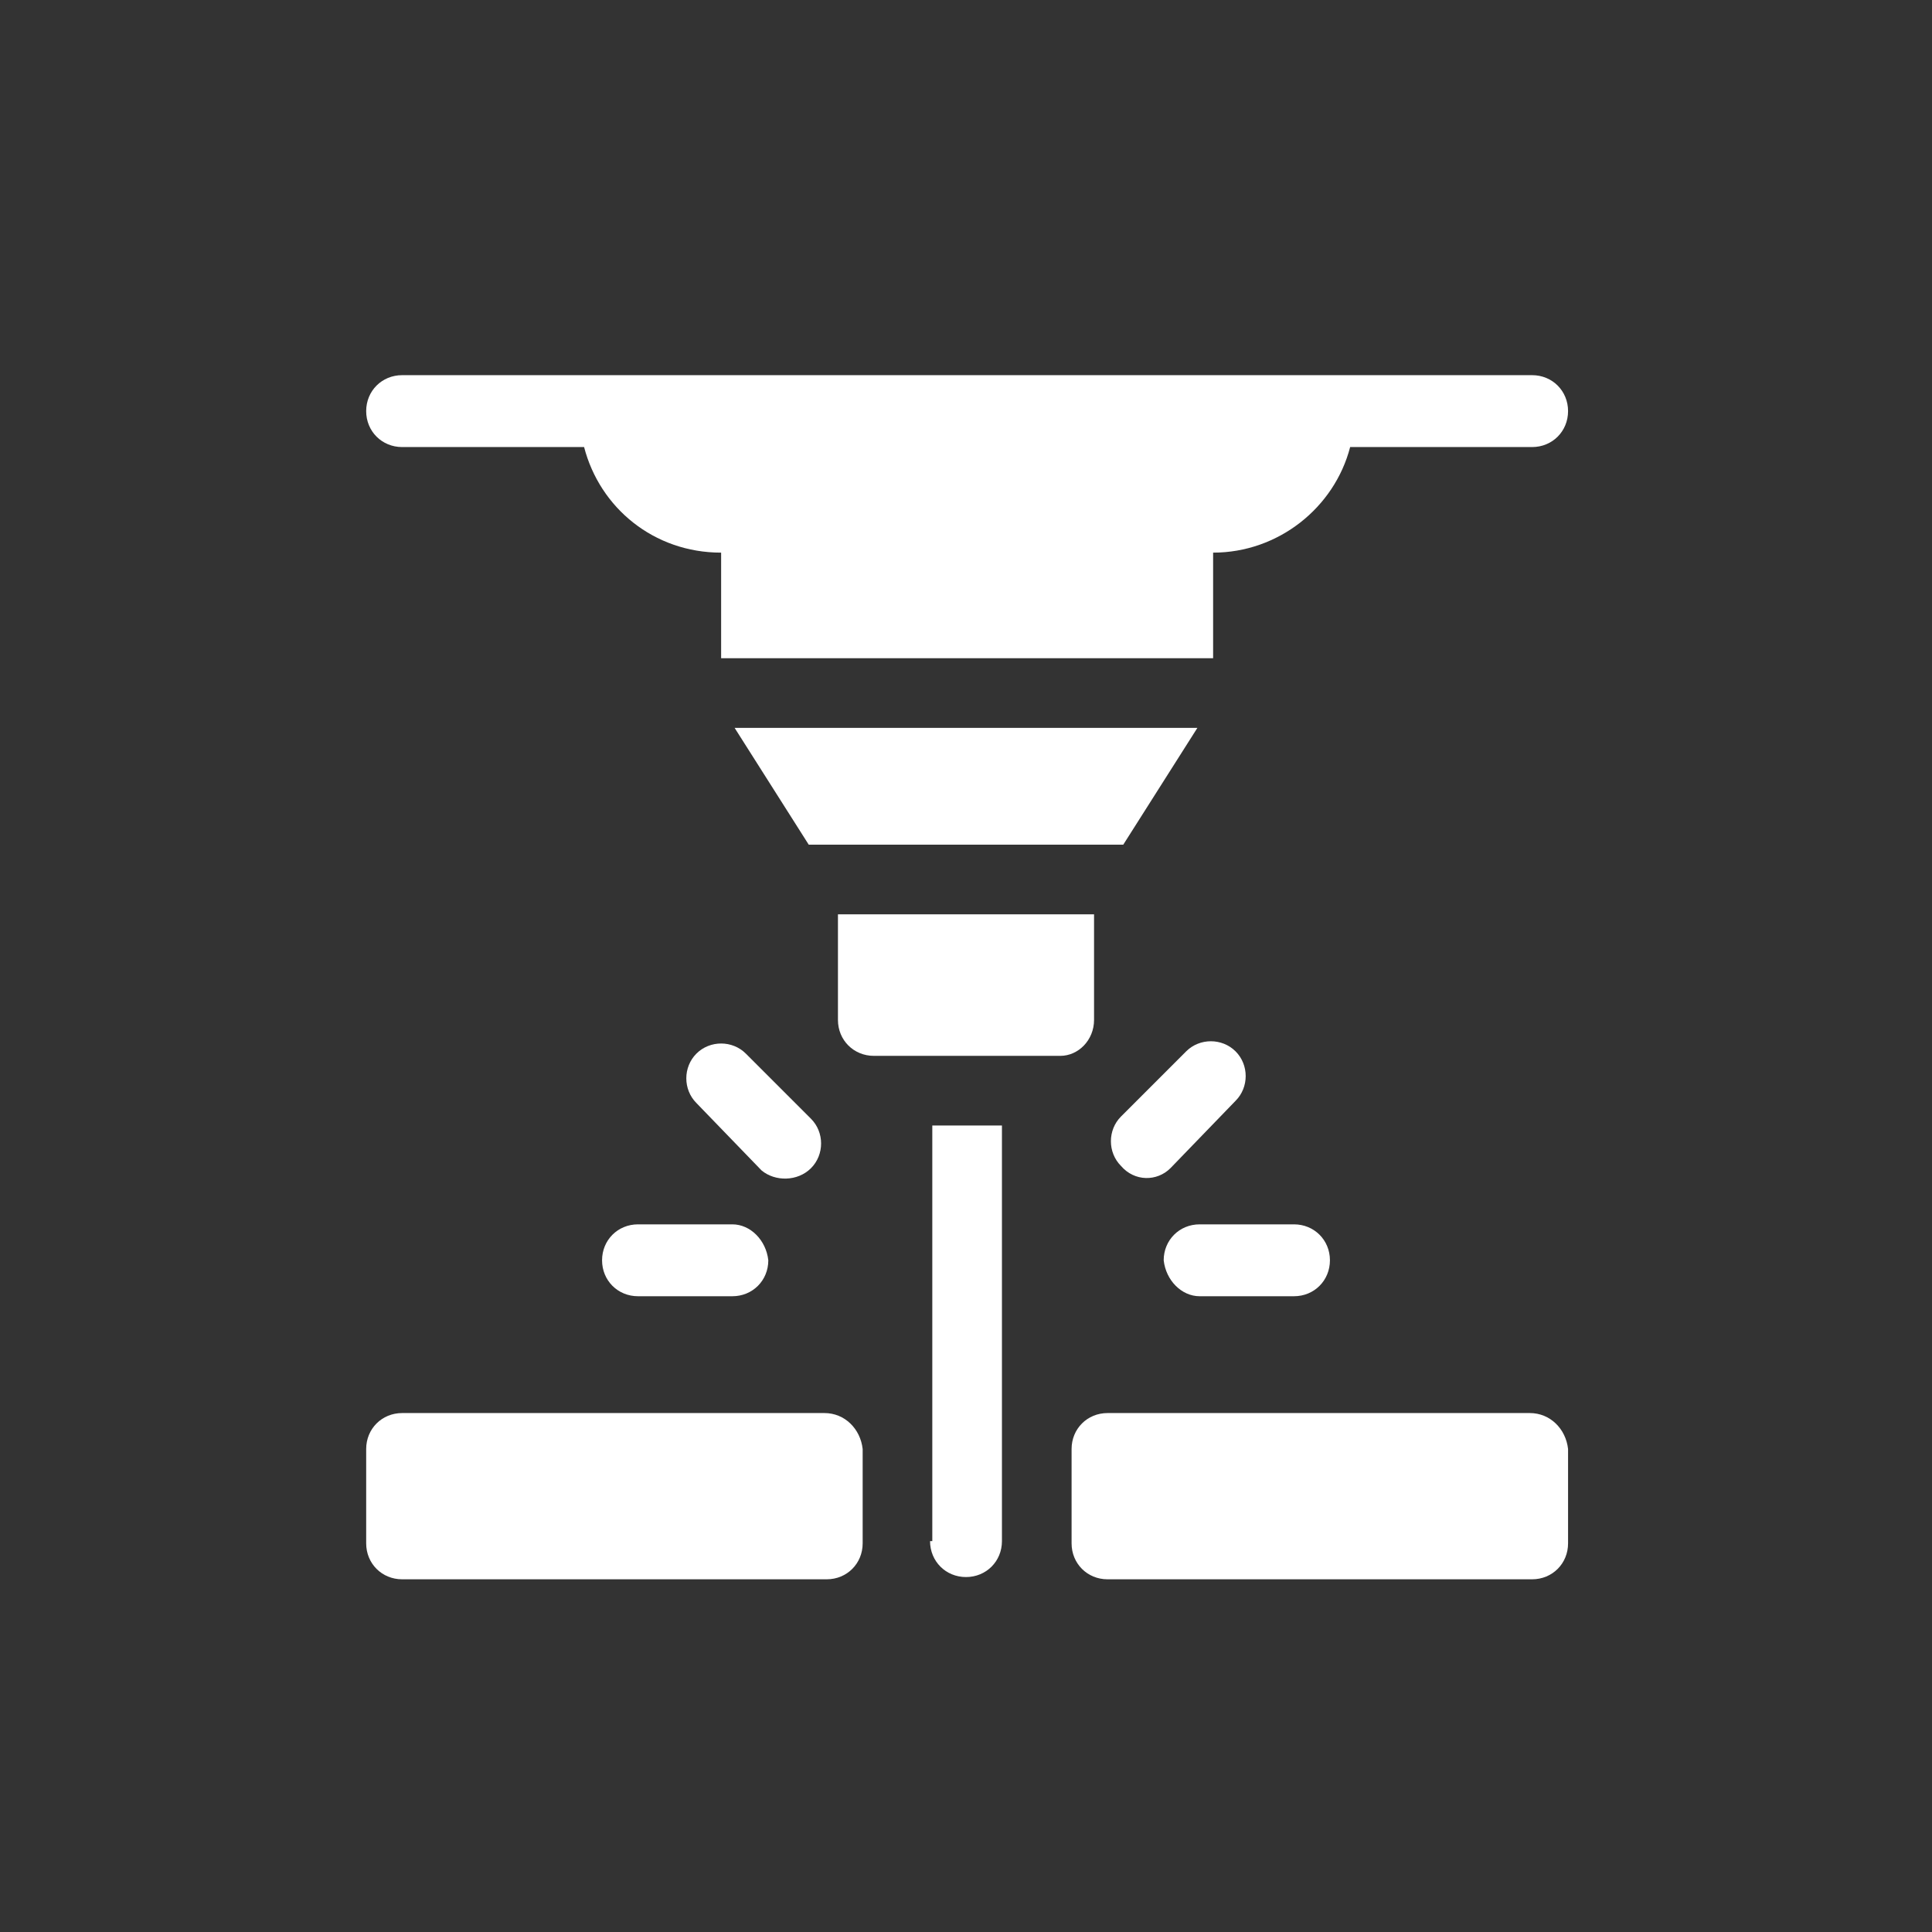
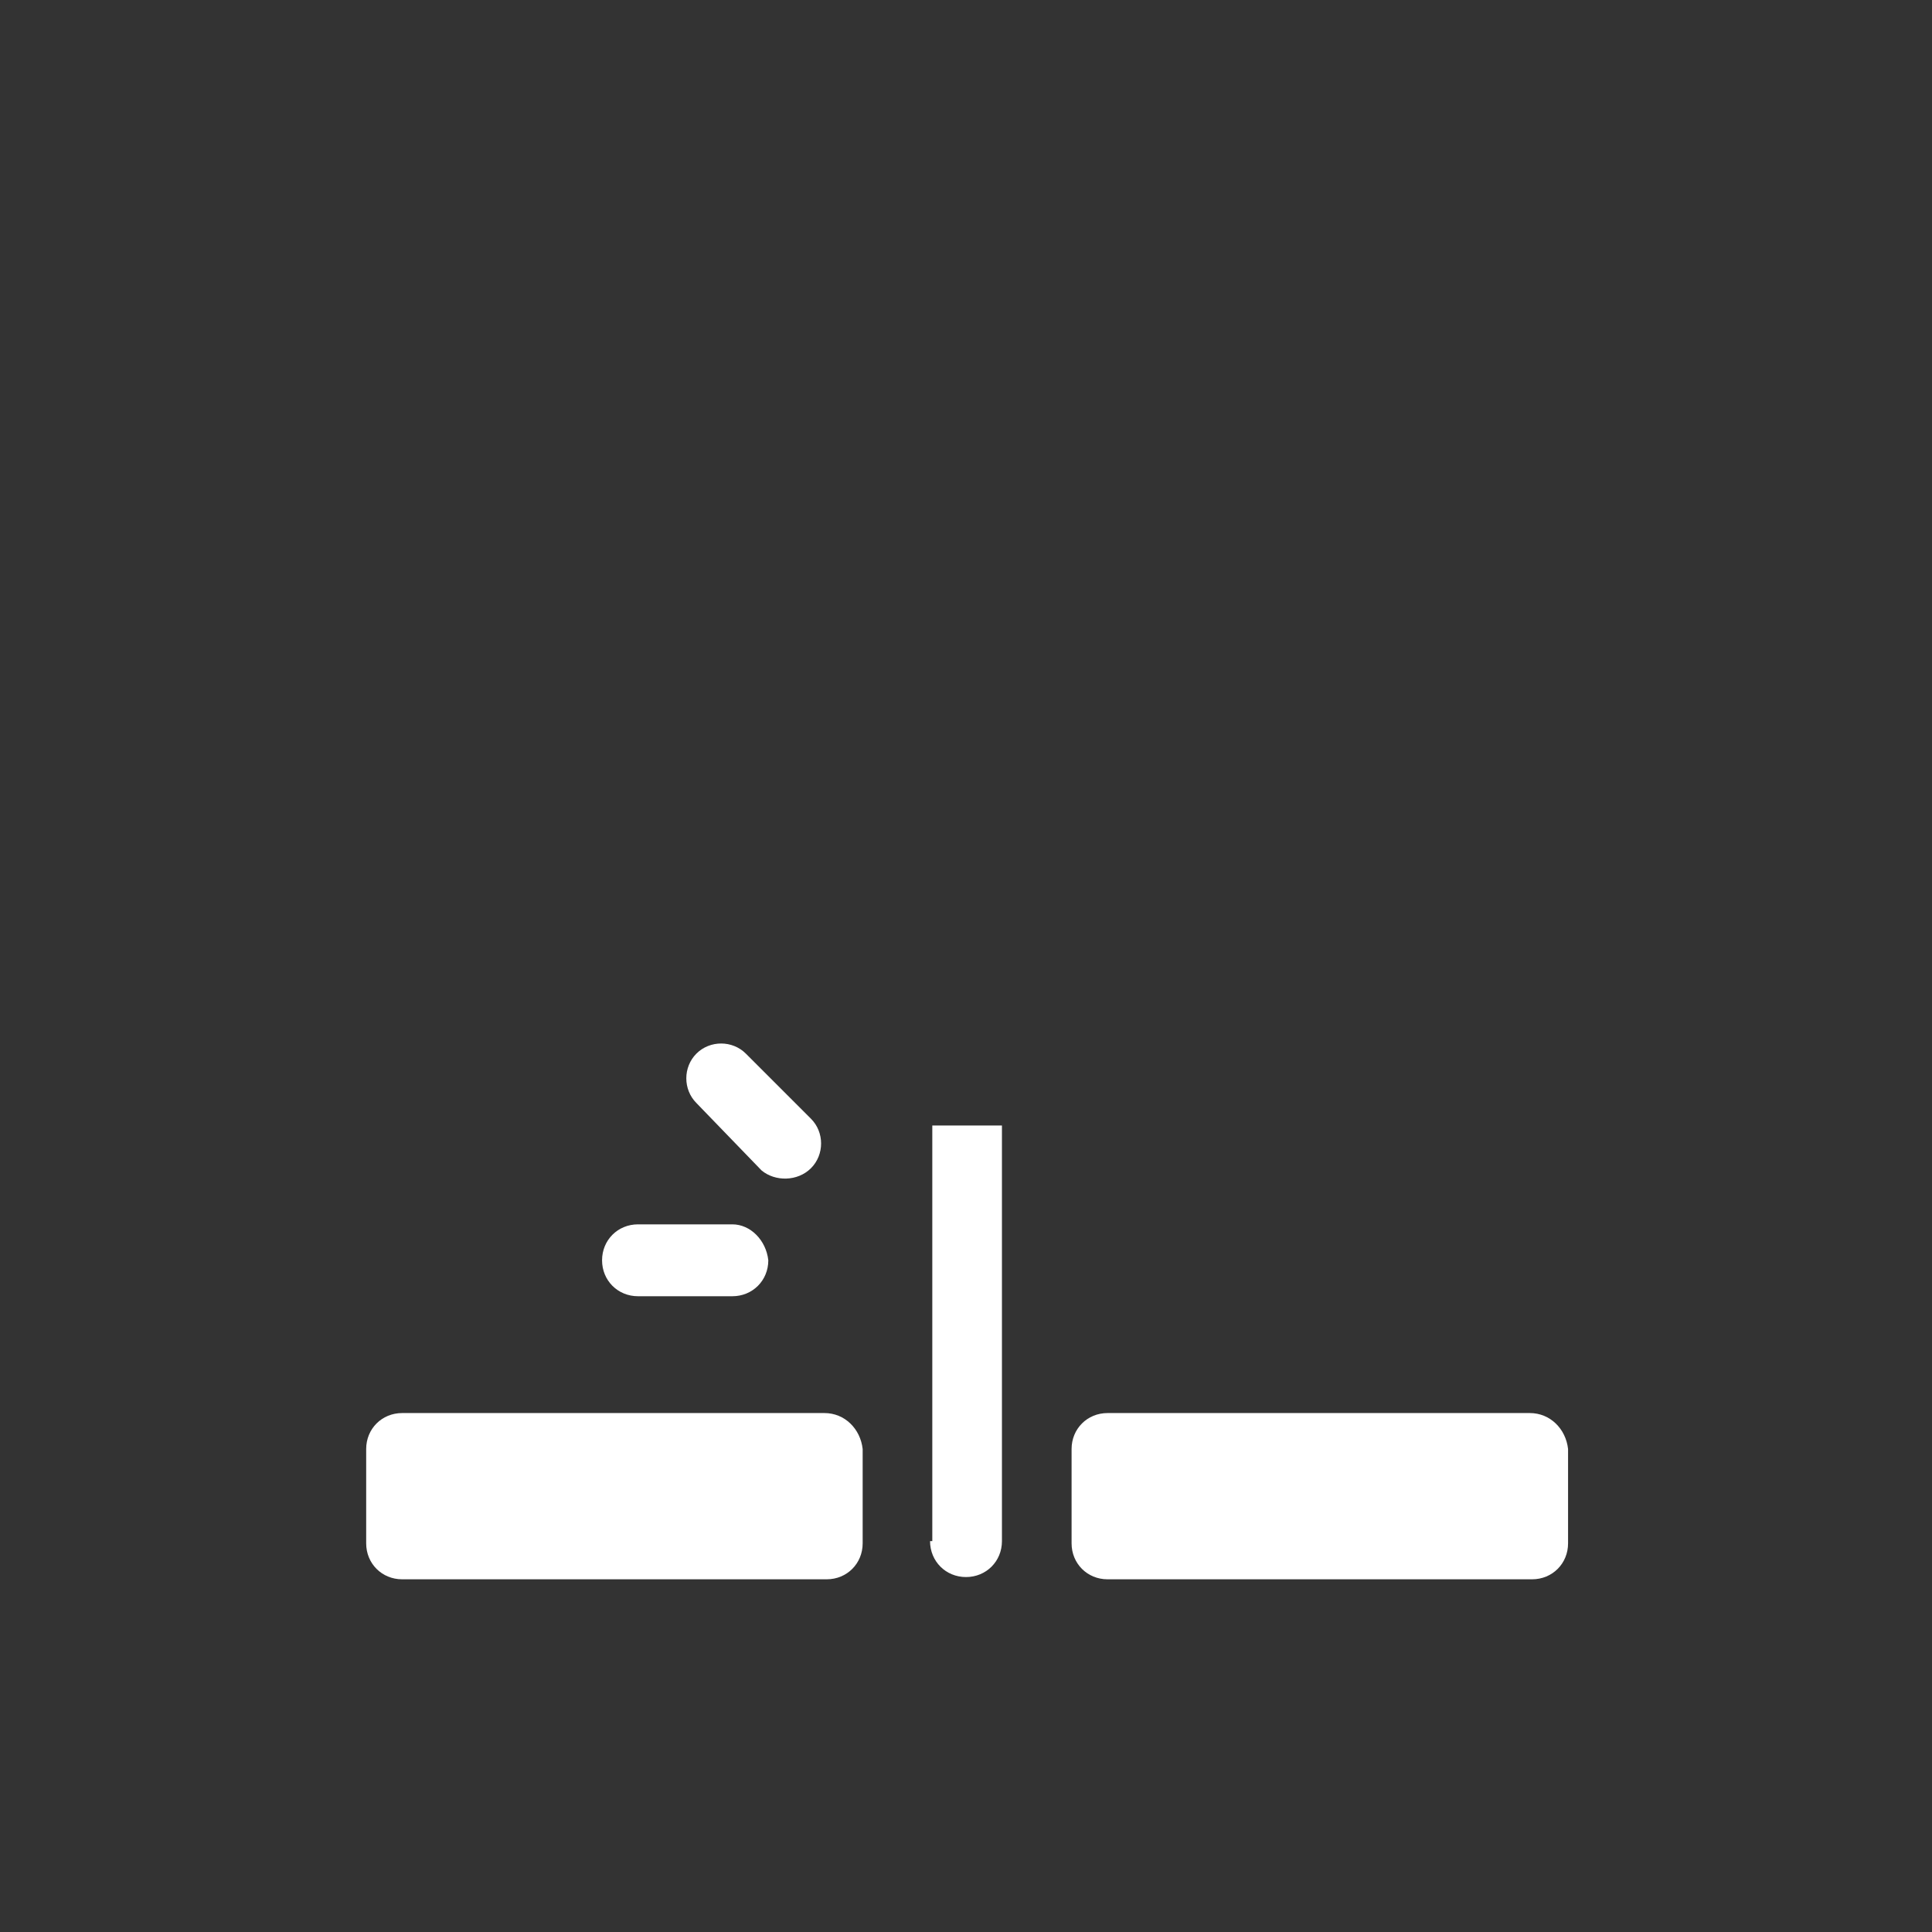
<svg xmlns="http://www.w3.org/2000/svg" version="1.1" x="0px" y="0px" viewBox="0 0 86 86" style="enable-background:new 0 0 86 86;" xml:space="preserve">
  <rect x="0" y="0" width="86" height="86" fill="#333333" stroke="none" />
  <style type="text/css">
	.st0{display:none;}
	.st1{display:inline;}
	.st2{fill:#FFFFFF;}
</style>
  <g id="BG" class="st0">
    <rect class="st1" width="86" height="86" />
  </g>
  <g id="Icons">
    <g>
      <path class="st2" d="M41.4,68.6c0,0.9,0.7,1.6,1.6,1.6c0.9,0,1.6-0.7,1.6-1.6V50.1h-3.1V68.6z M41.4,68.6" />
-       <path class="st2" d="M17.9,19.9H26c0.7,2.7,3.1,4.7,6.1,4.7v4.7H54v-4.7c2.9,0,5.4-2,6.1-4.7h8.1c0.9,0,1.6-0.7,1.6-1.6    c0-0.9-0.7-1.6-1.6-1.6H17.9c-0.9,0-1.6,0.7-1.6,1.6C16.3,19.2,17,19.9,17.9,19.9L17.9,19.9z M17.9,19.9" />
      <path class="st2" d="M68.1,62.9H49.3c-0.9,0-1.6,0.7-1.6,1.6v4.2c0,0.9,0.7,1.6,1.6,1.6h18.9c0.9,0,1.6-0.7,1.6-1.6v-4.2    C69.7,63.6,69,62.9,68.1,62.9L68.1,62.9z M68.1,62.9" />
      <path class="st2" d="M36.7,62.9H17.9c-0.9,0-1.6,0.7-1.6,1.6v4.2c0,0.9,0.7,1.6,1.6,1.6h18.9c0.9,0,1.6-0.7,1.6-1.6v-4.2    C38.3,63.6,37.6,62.9,36.7,62.9L36.7,62.9z M36.7,62.9" />
-       <path class="st2" d="M52.1,52l2.9-3c0.6-0.6,0.6-1.6,0-2.2c-0.6-0.6-1.6-0.6-2.2,0l-2.9,2.9c-0.6,0.6-0.6,1.6,0,2.2    C50.5,52.6,51.5,52.6,52.1,52L52.1,52z M52.1,52" />
-       <path class="st2" d="M53.4,57.7h4.2c0.9,0,1.6-0.7,1.6-1.6c0-0.9-0.7-1.6-1.6-1.6h-4.2c-0.9,0-1.6,0.7-1.6,1.6    C51.9,57,52.6,57.7,53.4,57.7L53.4,57.7z M53.4,57.7" />
      <path class="st2" d="M36.1,52c0.6-0.6,0.6-1.6,0-2.2l-2.9-2.9c-0.6-0.6-1.6-0.6-2.2,0c-0.6,0.6-0.6,1.6,0,2.2l2.9,3    C34.5,52.6,35.5,52.6,36.1,52L36.1,52z M36.1,52" />
      <path class="st2" d="M32.6,54.5h-4.2c-0.9,0-1.6,0.7-1.6,1.6c0,0.9,0.7,1.6,1.6,1.6h4.2c0.9,0,1.6-0.7,1.6-1.6    C34.1,55.2,33.4,54.5,32.6,54.5L32.6,54.5z M32.6,54.5" />
-       <path class="st2" d="M48.7,45.4v-4.7H37.3v4.7c0,0.9,0.7,1.6,1.6,1.6h8.3C48,47,48.7,46.3,48.7,45.4L48.7,45.4z M48.7,45.4" />
-       <path class="st2" d="M53.3,32.4H32.7l3.3,5.2h14L53.3,32.4z M53.3,32.4" />
    </g>
  </g>
  <g id="Ebene_3">
</g>
</svg>